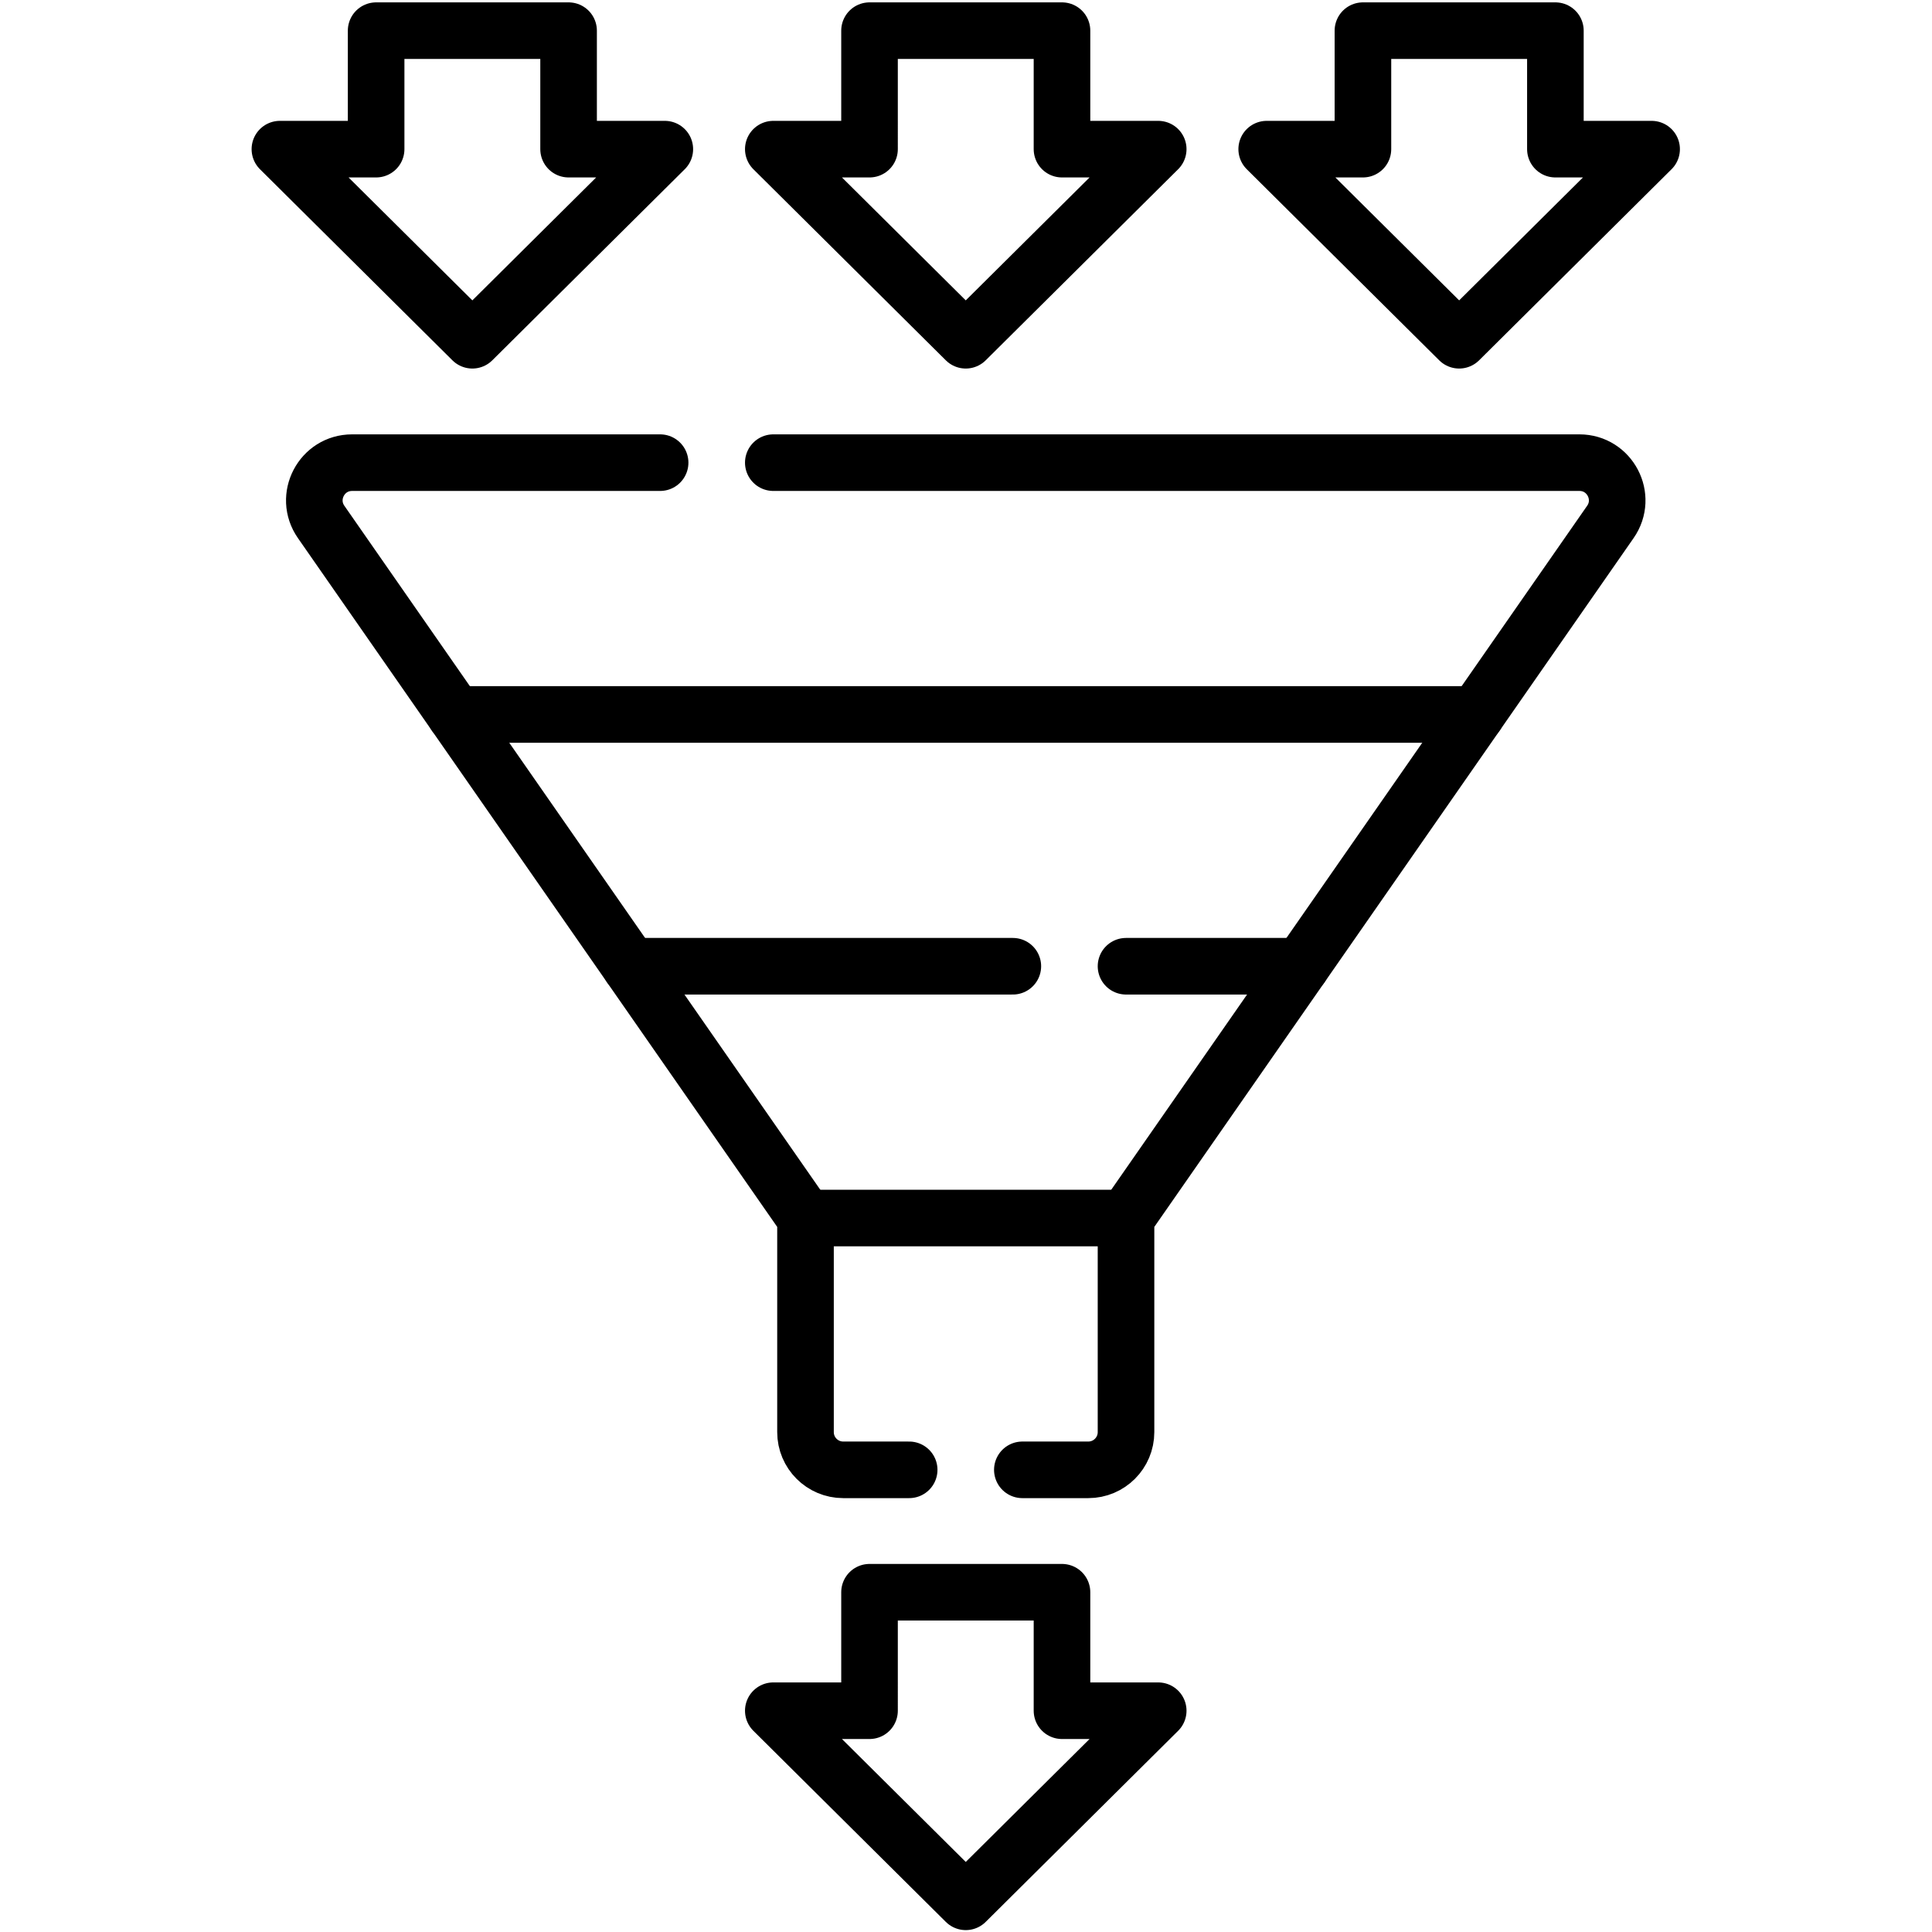
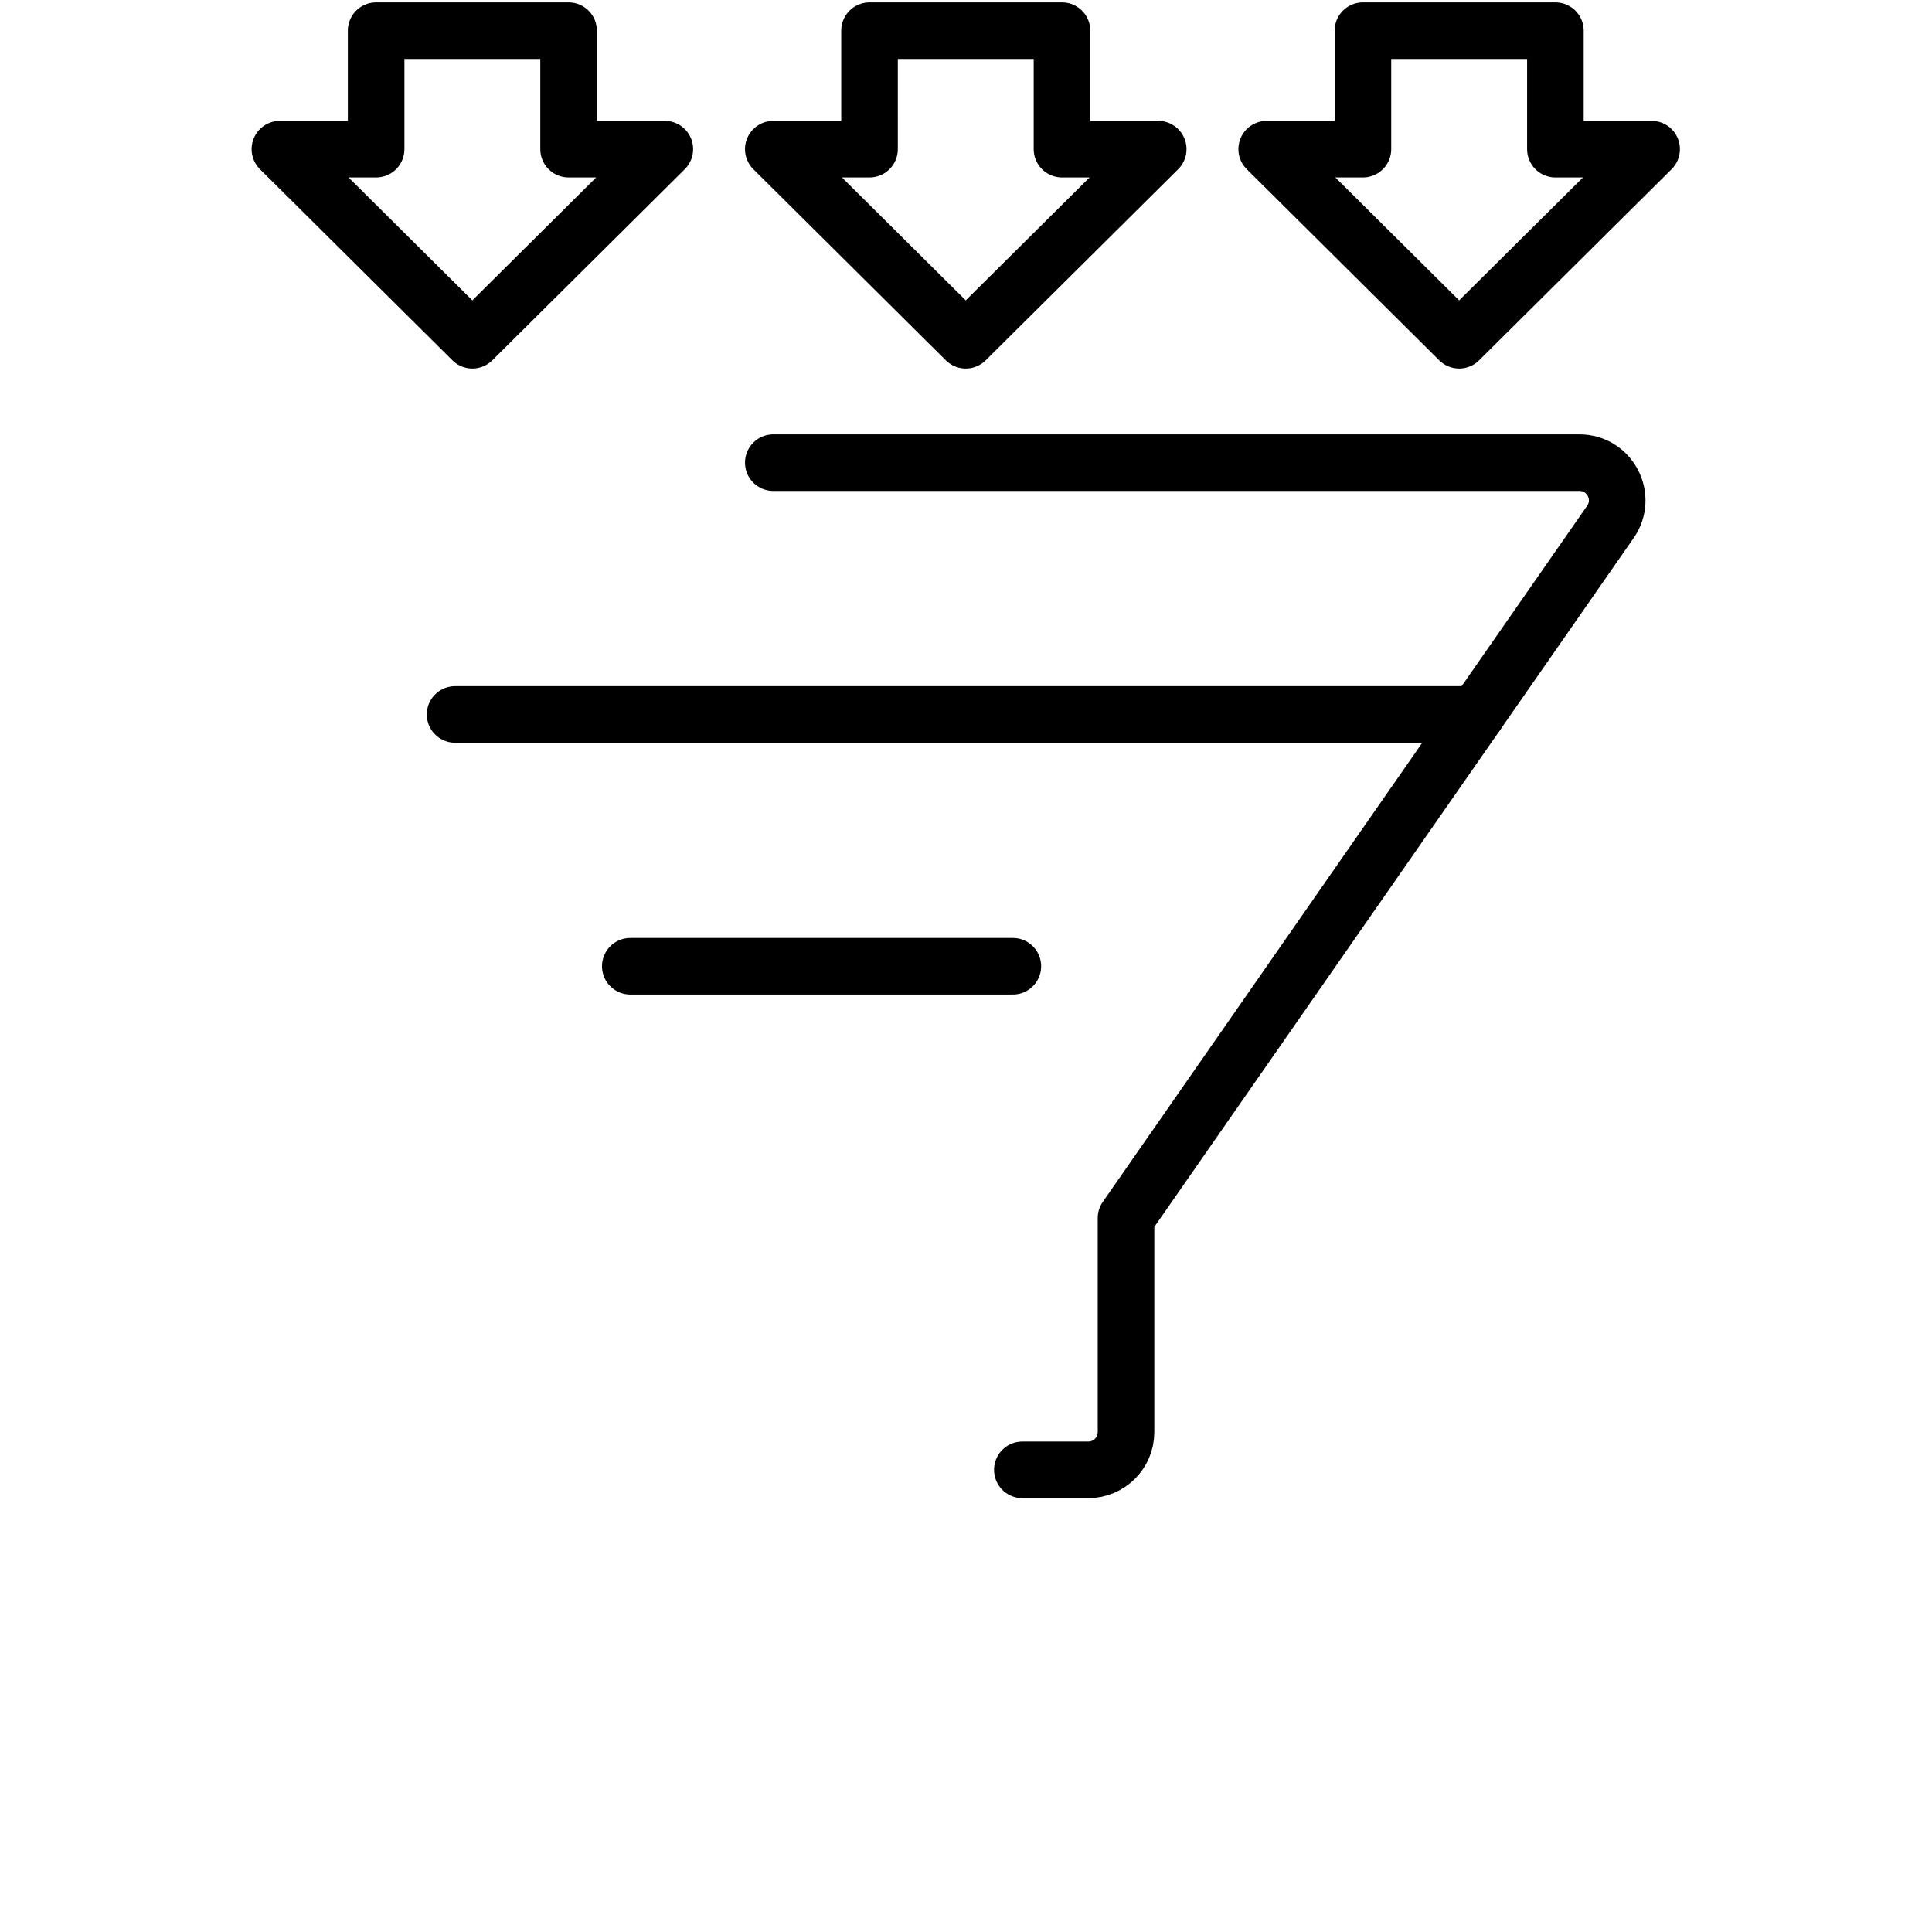
<svg xmlns="http://www.w3.org/2000/svg" version="1.1" id="svg4341" xml:space="preserve" width="682.667" height="682.667" viewBox="0 0 682.667 682.667">
  <defs id="defs4345">
    <clipPath clipPathUnits="userSpaceOnUse" id="clipPath4355">
      <path d="M 0,512 H 512 V 0 H 0 Z" id="path4353" />
    </clipPath>
  </defs>
  <g id="g4347" transform="matrix(1.333,0,0,-1.333,0,682.667)">
    <g id="g4349">
      <g id="g4351" clip-path="url(#clipPath4355)">
        <g id="g4357" transform="translate(204.983,389.49)">
          <path d="m 0,0 h 213.683 c 8.077,0 12.821,-9.081 8.208,-15.712 L 93.497,-200.235 v -56.745 c 0,-5.523 -4.477,-10 -10,-10 h -17.48" style="fill:none;stroke:#000000;stroke-width:15;stroke-linecap:round;stroke-linejoin:round;stroke-miterlimit:10;stroke-dasharray:none;stroke-opacity:1" id="path4359" />
        </g>
        <g id="g4361" transform="translate(241,122.51)">
-           <path d="m 0,0 h -17.48 c -5.523,0 -10,4.478 -10,10 v 56.745 l -128.394,184.524 c -4.613,6.63 0.131,15.711 8.208,15.711 h 81.649" style="fill:none;stroke:#000000;stroke-width:15;stroke-linecap:round;stroke-linejoin:round;stroke-miterlimit:10;stroke-dasharray:none;stroke-opacity:1" id="path4363" />
-         </g>
+           </g>
        <g id="g4365" transform="translate(213.519,189.255)">
-           <path d="M 0,0 H 84.961" style="fill:none;stroke:#000000;stroke-width:15;stroke-linecap:round;stroke-linejoin:round;stroke-miterlimit:10;stroke-dasharray:none;stroke-opacity:1" id="path4367" />
-         </g>
+           </g>
        <g id="g4369" transform="translate(298.481,256)">
-           <path d="M 0,0 H 46.441" style="fill:none;stroke:#000000;stroke-width:15;stroke-linecap:round;stroke-linejoin:round;stroke-miterlimit:10;stroke-dasharray:none;stroke-opacity:1" id="path4371" />
-         </g>
+           </g>
        <g id="g4373" transform="translate(167.077,256)">
          <path d="M 0,0 H 101.403" style="fill:none;stroke:#000000;stroke-width:15;stroke-linecap:round;stroke-linejoin:round;stroke-miterlimit:10;stroke-dasharray:none;stroke-opacity:1" id="path4375" />
        </g>
        <g id="g4377" transform="translate(120.636,322.745)">
          <path d="M 0,0 H 270.729" style="fill:none;stroke:#000000;stroke-width:15;stroke-linecap:round;stroke-linejoin:round;stroke-miterlimit:10;stroke-dasharray:none;stroke-opacity:1" id="path4379" />
        </g>
        <g id="g4381" transform="translate(281.509,90.064)">
-           <path d="m 0,0 v -31.407 h 25.508 l -51.017,-50.656 -51.016,50.656 h 25.507 V 0 Z" style="fill:none;stroke:#000000;stroke-width:15;stroke-linecap:round;stroke-linejoin:round;stroke-miterlimit:10;stroke-dasharray:none;stroke-opacity:1" id="path4383" />
-         </g>
+           </g>
        <g id="g4385" transform="translate(281.509,504)">
          <path d="m 0,0 v -31.408 h 25.508 l -51.017,-50.655 -51.016,50.655 h 25.507 V 0 Z" style="fill:none;stroke:#000000;stroke-width:15;stroke-linecap:round;stroke-linejoin:round;stroke-miterlimit:10;stroke-dasharray:none;stroke-opacity:1" id="path4387" />
        </g>
        <g id="g4389" transform="translate(150.719,504)">
          <path d="m 0,0 v -31.408 h 25.509 l -51.017,-50.655 -51.017,50.655 h 25.508 V 0 Z" style="fill:none;stroke:#000000;stroke-width:15;stroke-linecap:round;stroke-linejoin:round;stroke-miterlimit:10;stroke-dasharray:none;stroke-opacity:1" id="path4391" />
        </g>
        <g id="g4393" transform="translate(361.281,504)">
          <path d="m 0,0 v -31.408 h -25.509 l 51.017,-50.655 51.017,50.655 H 51.017 l 0,31.408 z" style="fill:none;stroke:#000000;stroke-width:15;stroke-linecap:round;stroke-linejoin:round;stroke-miterlimit:10;stroke-dasharray:none;stroke-opacity:1" id="path4395" />
        </g>
      </g>
    </g>
  </g>
</svg>